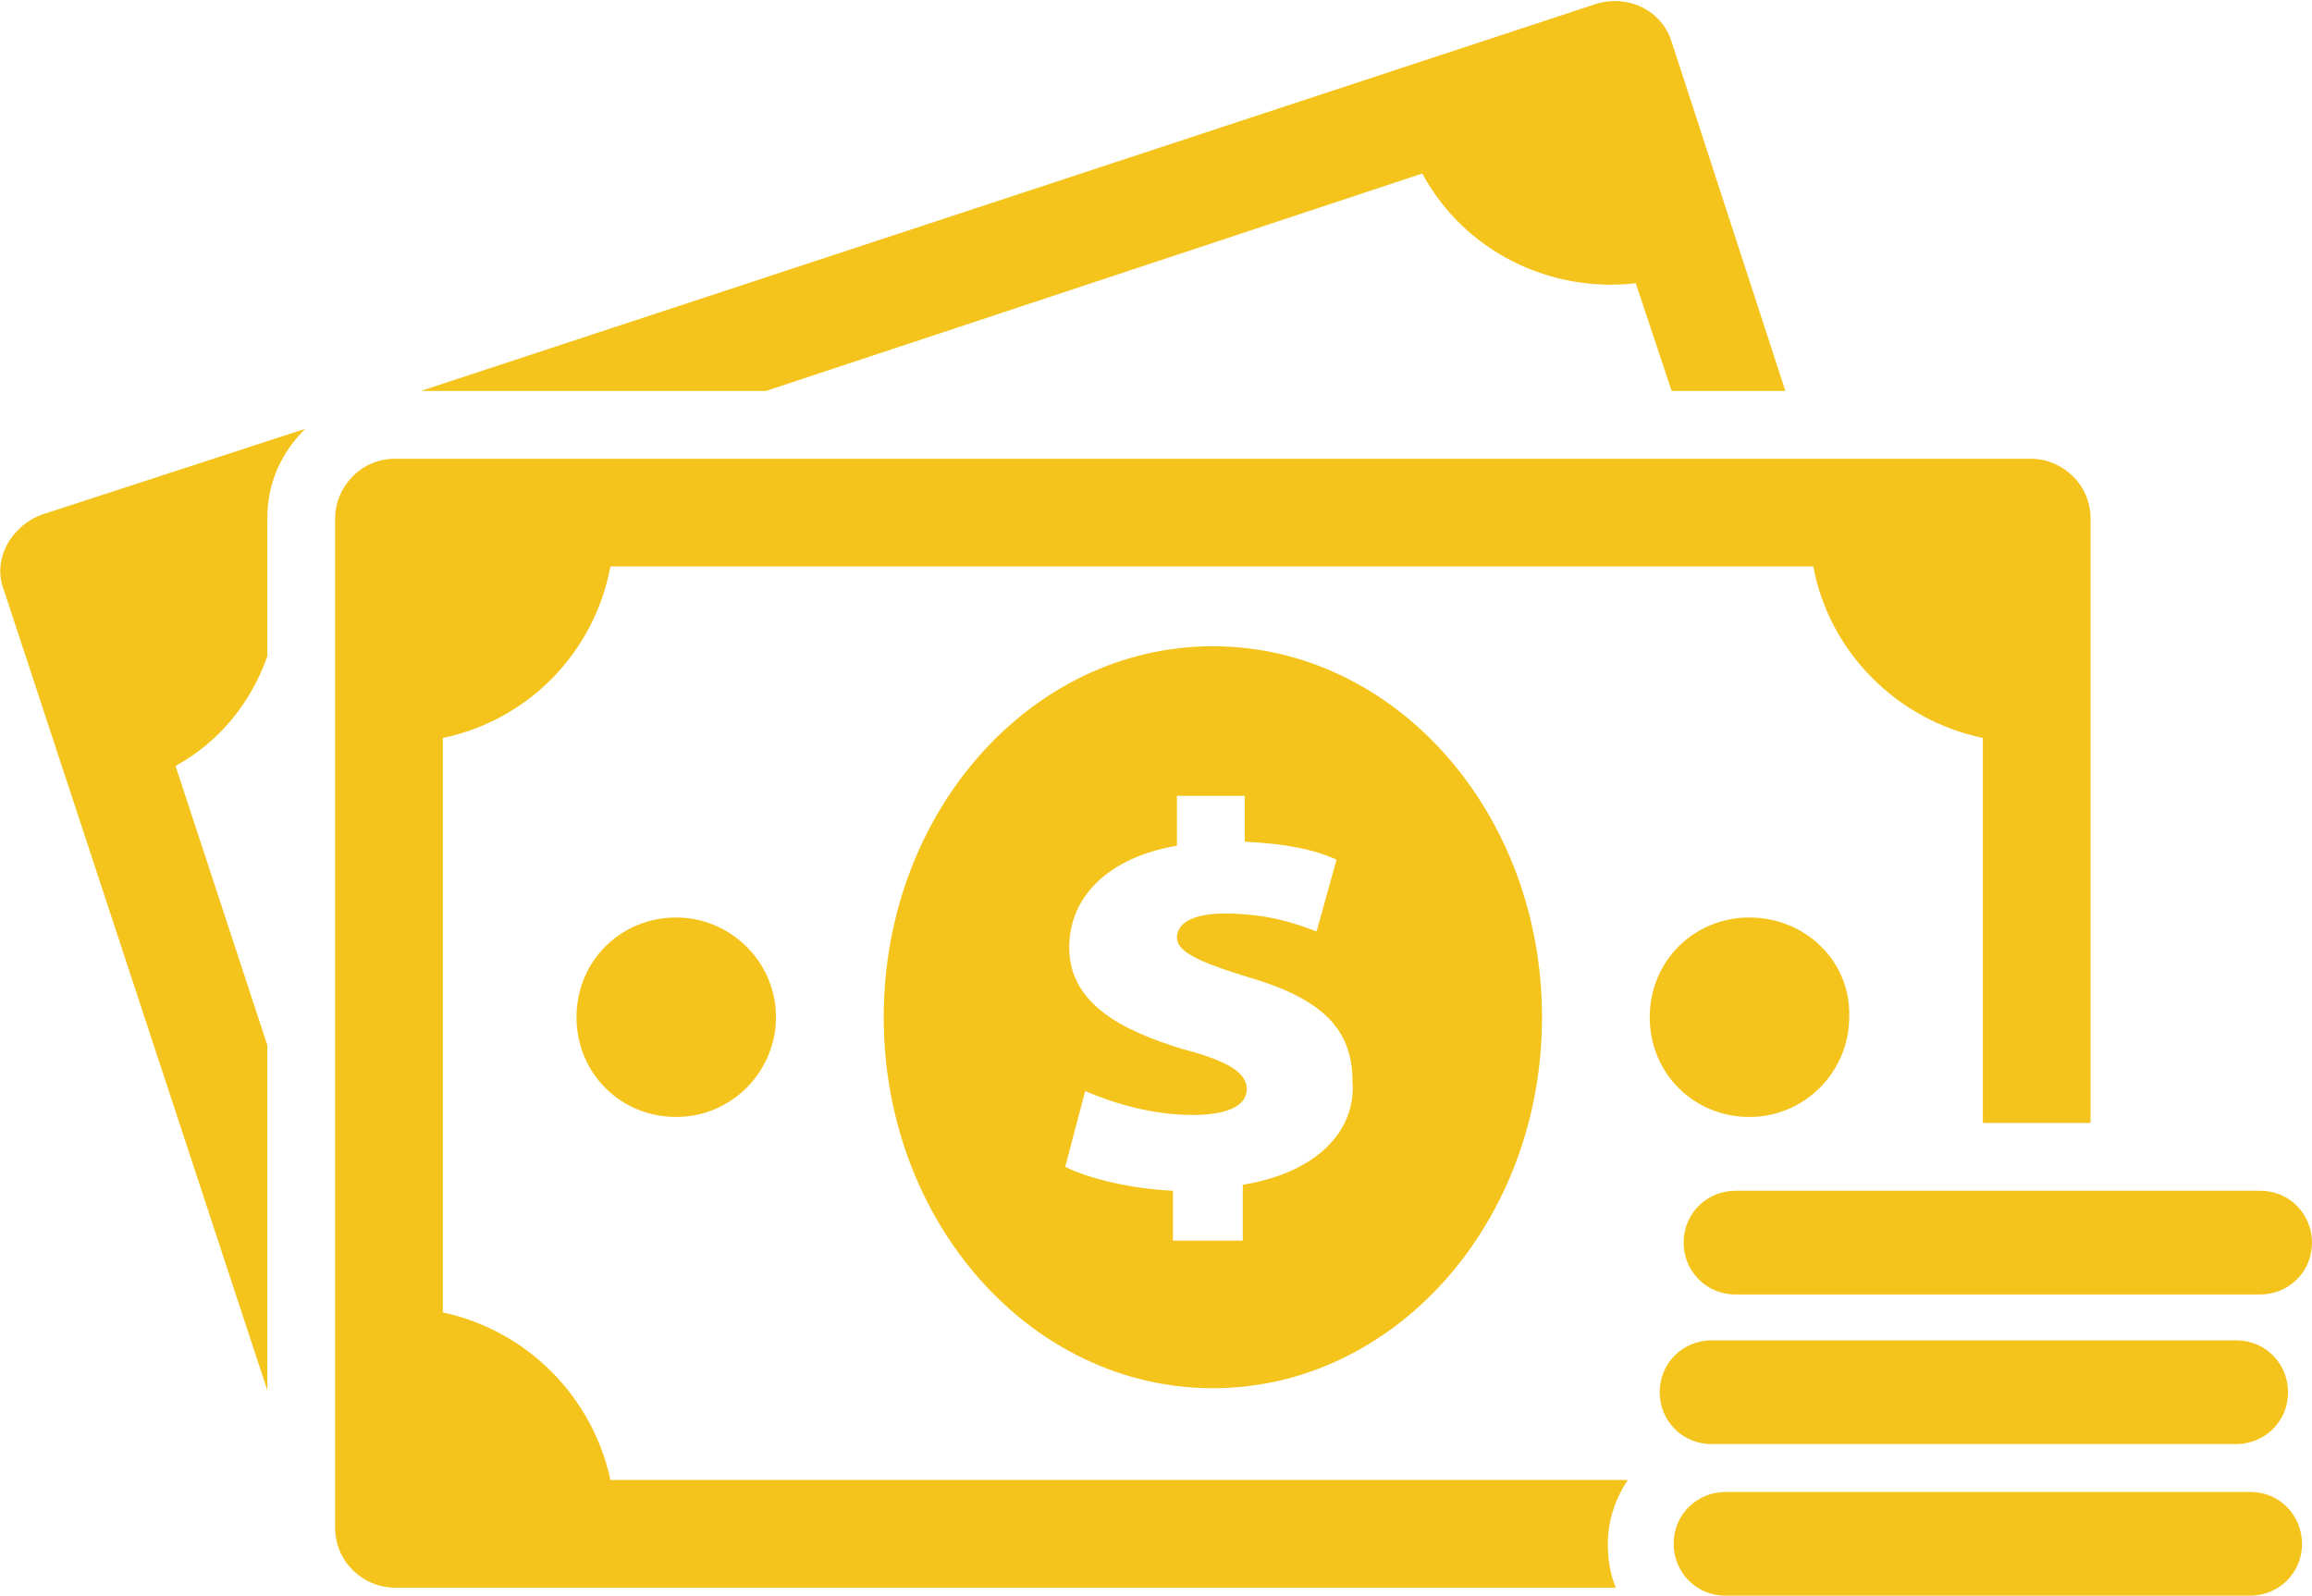
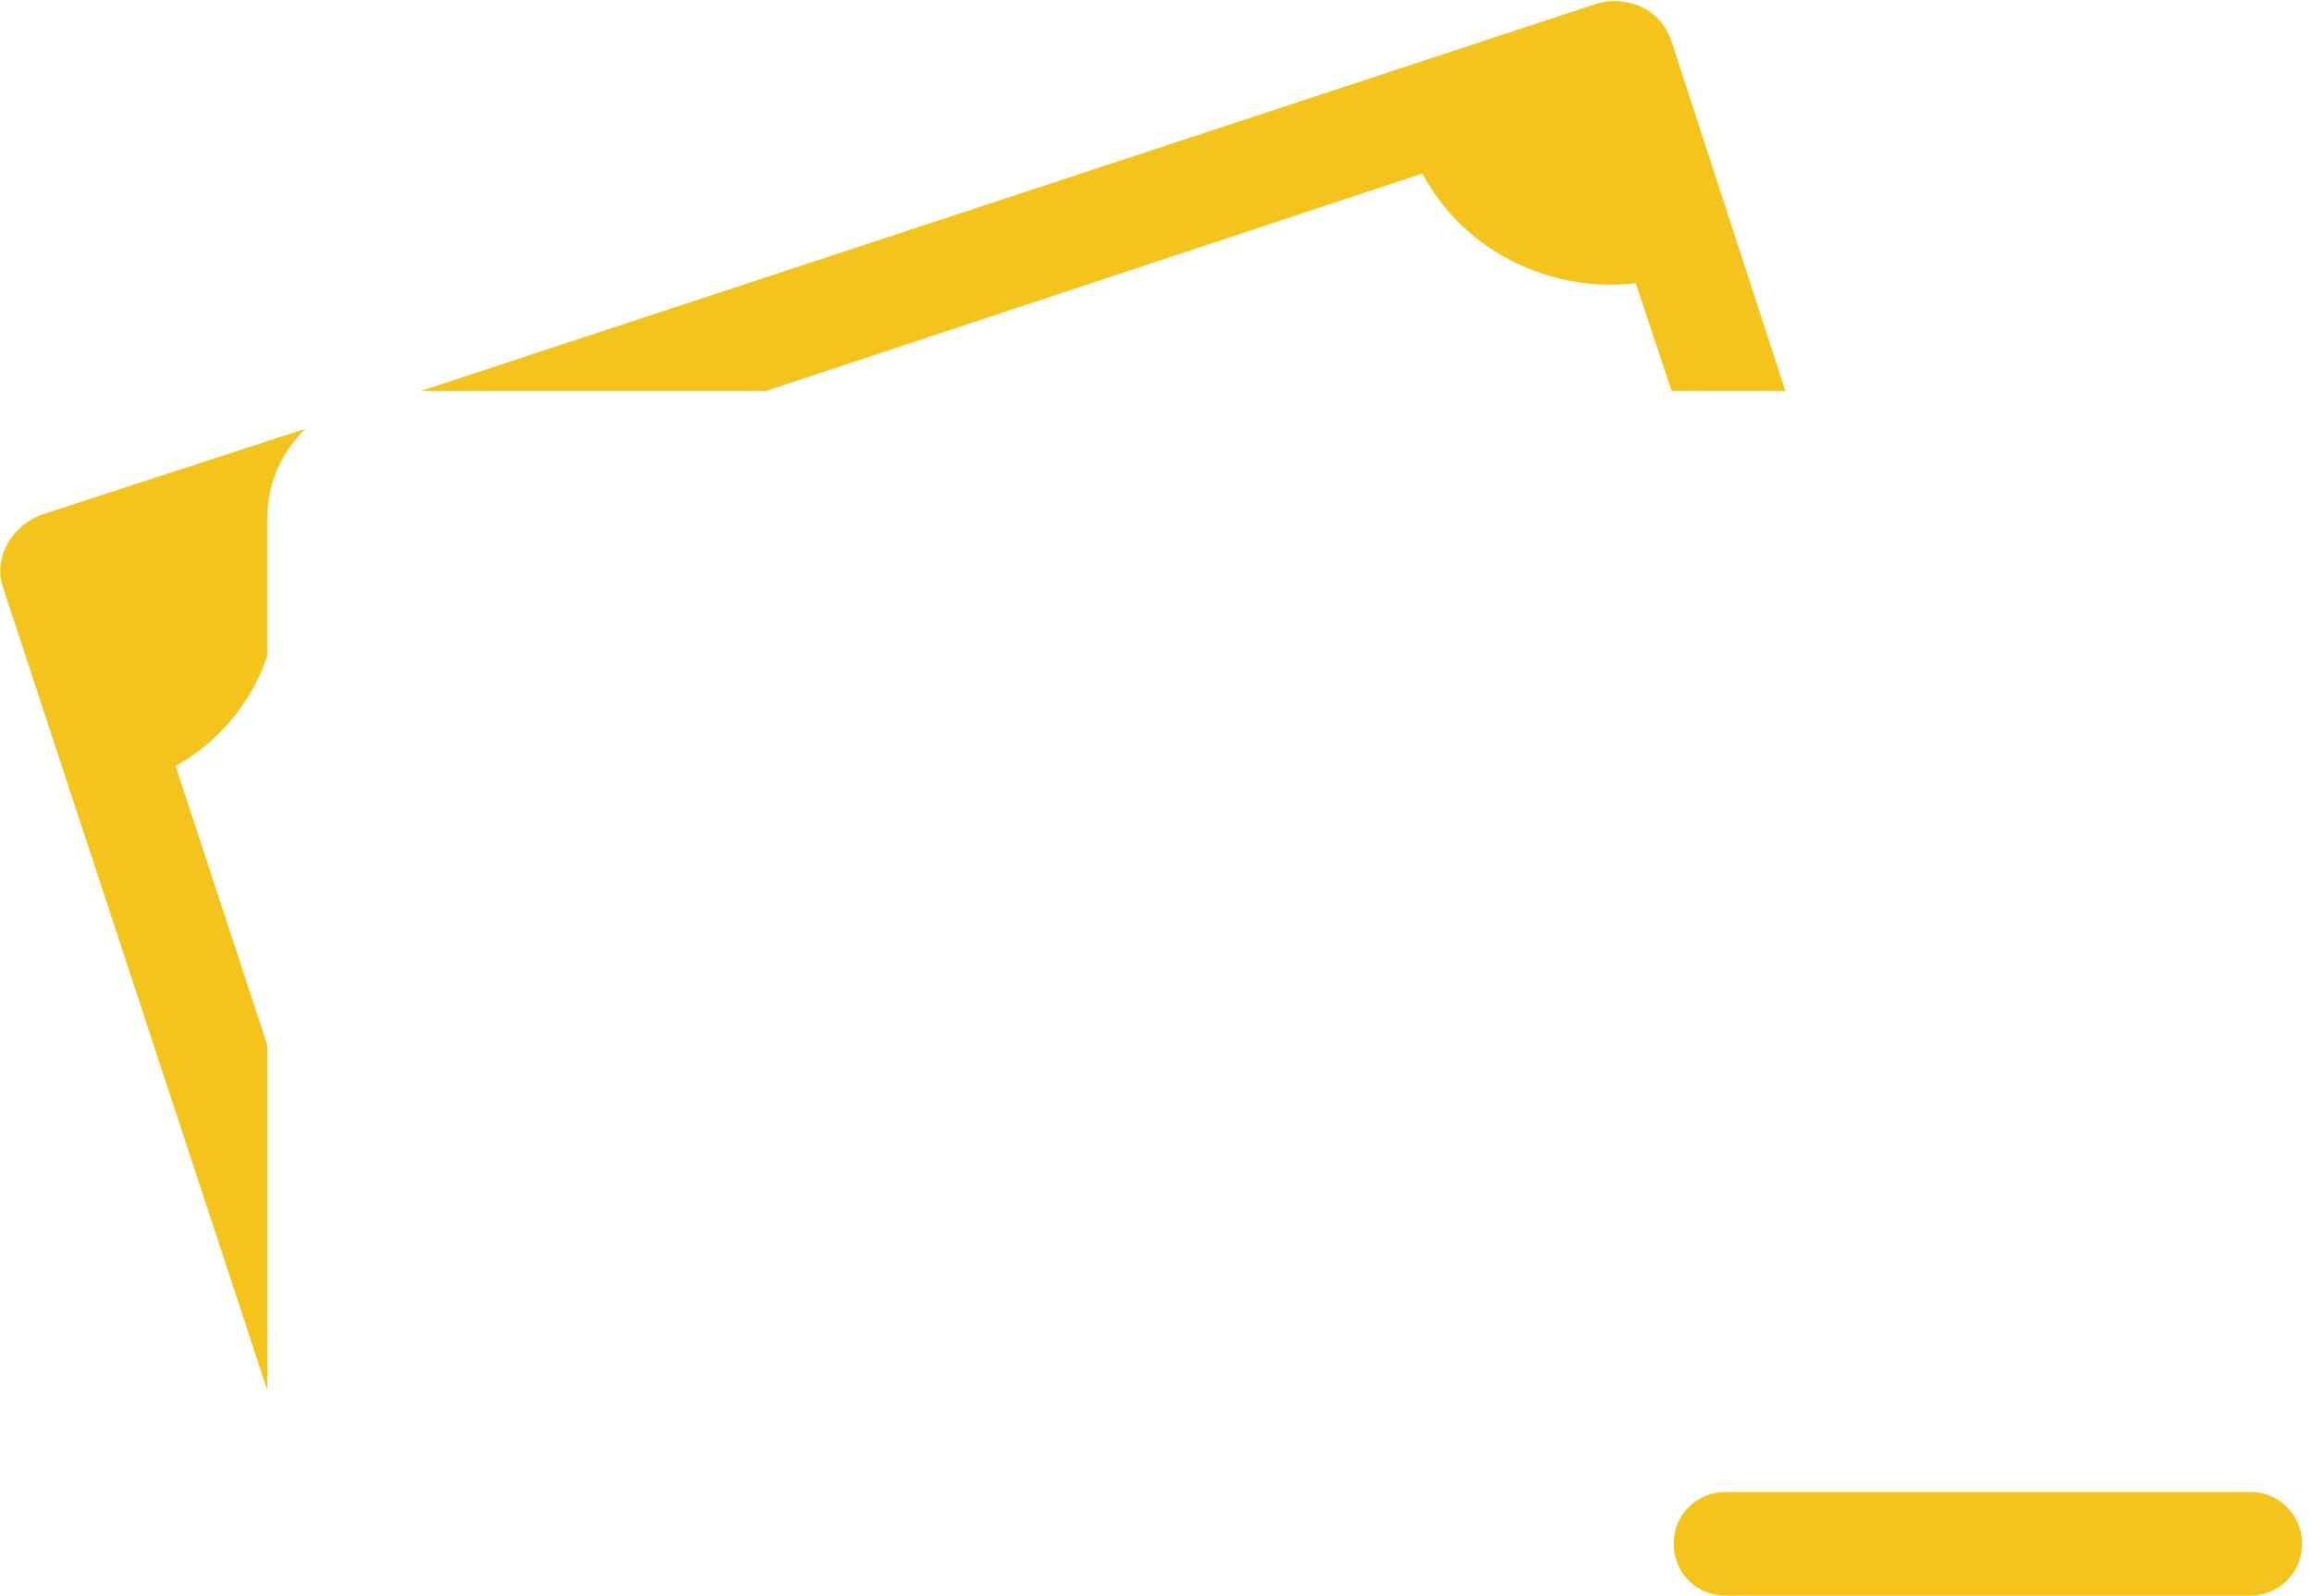
<svg xmlns="http://www.w3.org/2000/svg" version="1.1" id="Layer_1" x="0px" y="0px" viewBox="0 0 115.9 80" style="enable-background:new 0 0 115.9 80;" xml:space="preserve">
  <style type="text/css">
	.st0{fill:#F4C41C;}
</style>
  <g>
    <path class="st0" d="M83.8,2.1c-0.5-1.6-2.2-2.4-3.8-1.9L21.1,19.6h17.3L71.3,8.7c2.1,3.9,6.4,6,10.7,5.5l1.8,5.4h5.7L83.8,2.1z    M0.2,29.6l13.2,40.1V52.4l-4.6-14c2.2-1.2,3.8-3.2,4.6-5.5V26c0-1.8,0.7-3.3,1.9-4.5L2.1,25.8C0.5,26.4-0.4,28.1,0.2,29.6z" />
-     <path class="st0" d="M87.7,46c-2.8,0-5,2.2-5,5c0,2.8,2.2,5,5,5c2.8,0,5-2.3,5-5C92.8,48.2,90.5,46,87.7,46z M33.9,46   c-2.8,0-5,2.2-5,5c0,2.8,2.2,5,5,5c2.8,0,5-2.3,5-5C38.9,48.2,36.6,46,33.9,46z M60.8,32.4c-9.1,0-16.5,8.3-16.5,18.6   c0,10.3,7.4,18.6,16.5,18.6c9.1,0,16.5-8.3,16.5-18.6C77.3,40.7,69.9,32.4,60.8,32.4z M62.3,59.4v2.8h-3.5v-2.5   c-2.1-0.1-4.2-0.6-5.4-1.2l1-3.8c1.4,0.6,3.3,1.2,5.4,1.2c1.6,0,2.7-0.4,2.7-1.3c0-0.8-0.9-1.4-3.2-2c-3.3-1-5.7-2.4-5.7-5.1   c0-2.5,1.9-4.5,5.4-5.1v-2.5h3.4v2.3c2.1,0.1,3.5,0.4,4.6,0.9l-1,3.6c-0.8-0.3-2.3-0.9-4.6-0.9c-1.8,0-2.4,0.6-2.4,1.2   c0,0.7,1,1.2,3.6,2c3.8,1.1,5.2,2.7,5.2,5.2C68,56.7,66,58.8,62.3,59.4z" />
-     <path class="st0" d="M80.6,77.4c0-1.2,0.4-2.3,1-3.2h-51c-0.9-4.2-4.2-7.5-8.4-8.4V37c4.3-0.9,7.6-4.3,8.4-8.6h60.3   c0.8,4.3,4.2,7.7,8.5,8.6v19.3h5.4V26c0-1.7-1.4-3-3-3h-82c-1.7,0-3,1.4-3,3v50.6c0,1.7,1.4,3,3,3H81   C80.7,78.9,80.6,78.1,80.6,77.4z" />
-     <path class="st0" d="M87,64.9c-1.5,0-2.6-1.2-2.6-2.6l0,0c0-1.5,1.2-2.6,2.6-2.6l0,0h26.3c1.5,0,2.6,1.2,2.6,2.6l0,0   c0,1.5-1.2,2.6-2.6,2.6l0,0H87L87,64.9z" />
-     <path class="st0" d="M85.8,72.4c-1.5,0-2.6-1.2-2.6-2.6l0,0c0-1.5,1.2-2.6,2.6-2.6l0,0h26.3c1.5,0,2.6,1.2,2.6,2.6l0,0   c0,1.5-1.2,2.6-2.6,2.6l0,0H85.8L85.8,72.4z" />
    <path class="st0" d="M86.5,80c-1.5,0-2.6-1.2-2.6-2.6l0,0c0-1.5,1.2-2.6,2.6-2.6l0,0h26.3c1.5,0,2.6,1.2,2.6,2.6l0,0   c0,1.5-1.2,2.6-2.6,2.6l0,0H86.5L86.5,80z" />
  </g>
</svg>